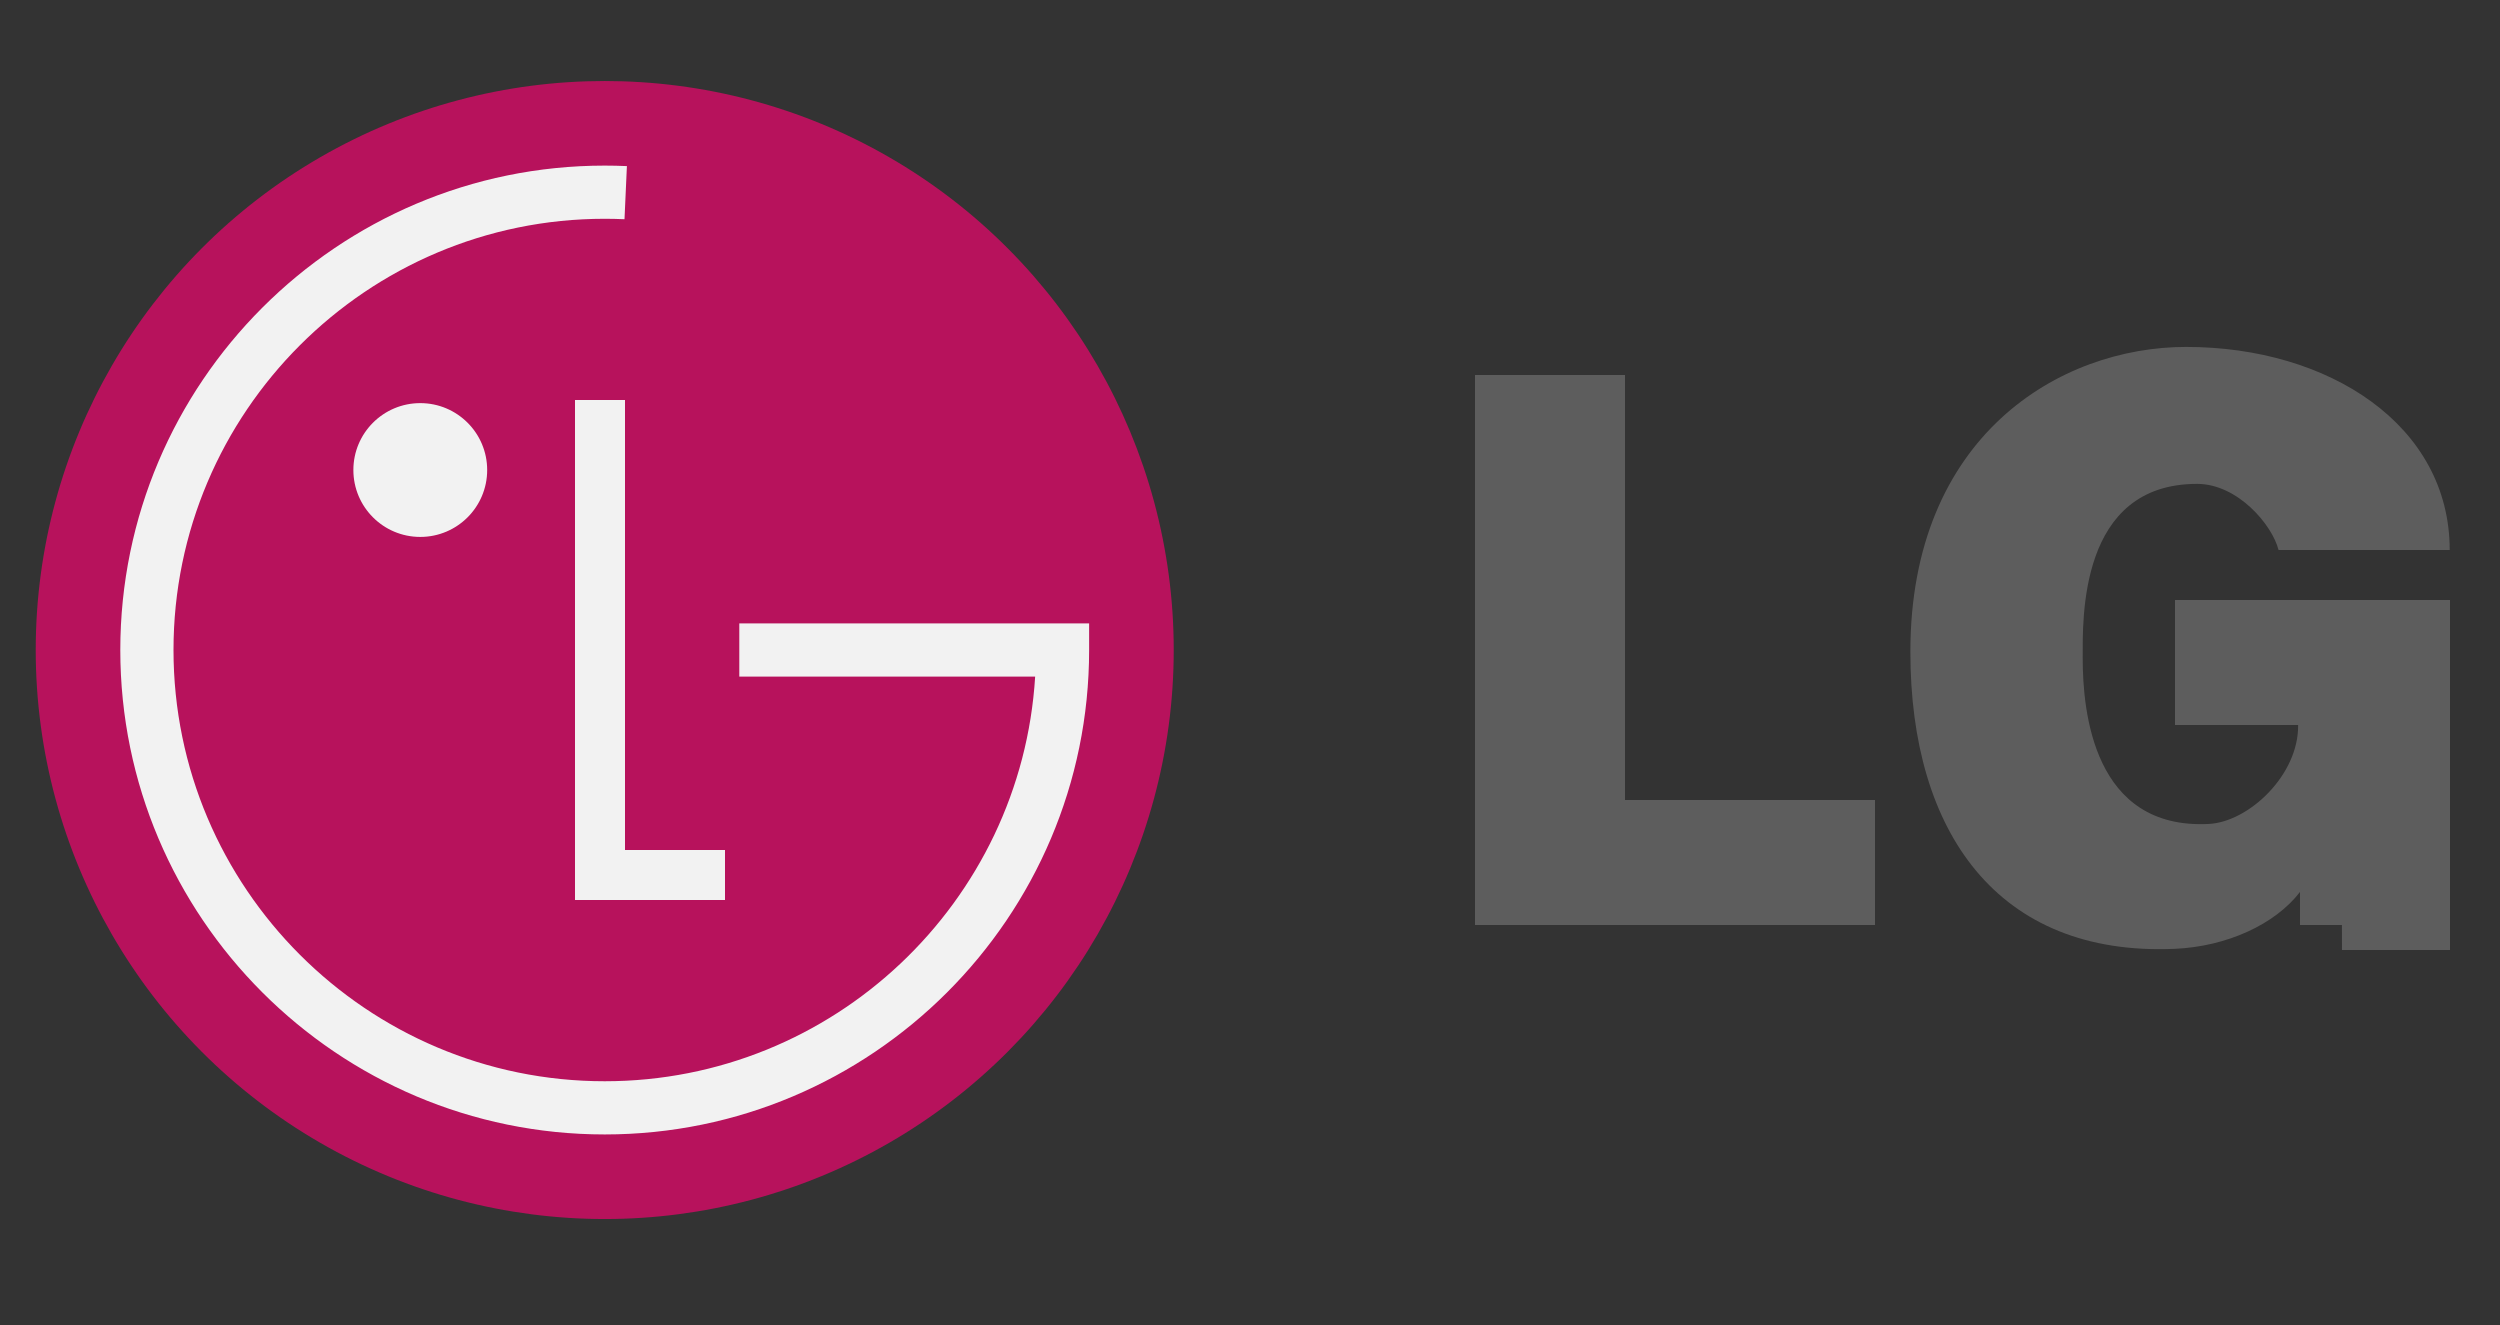
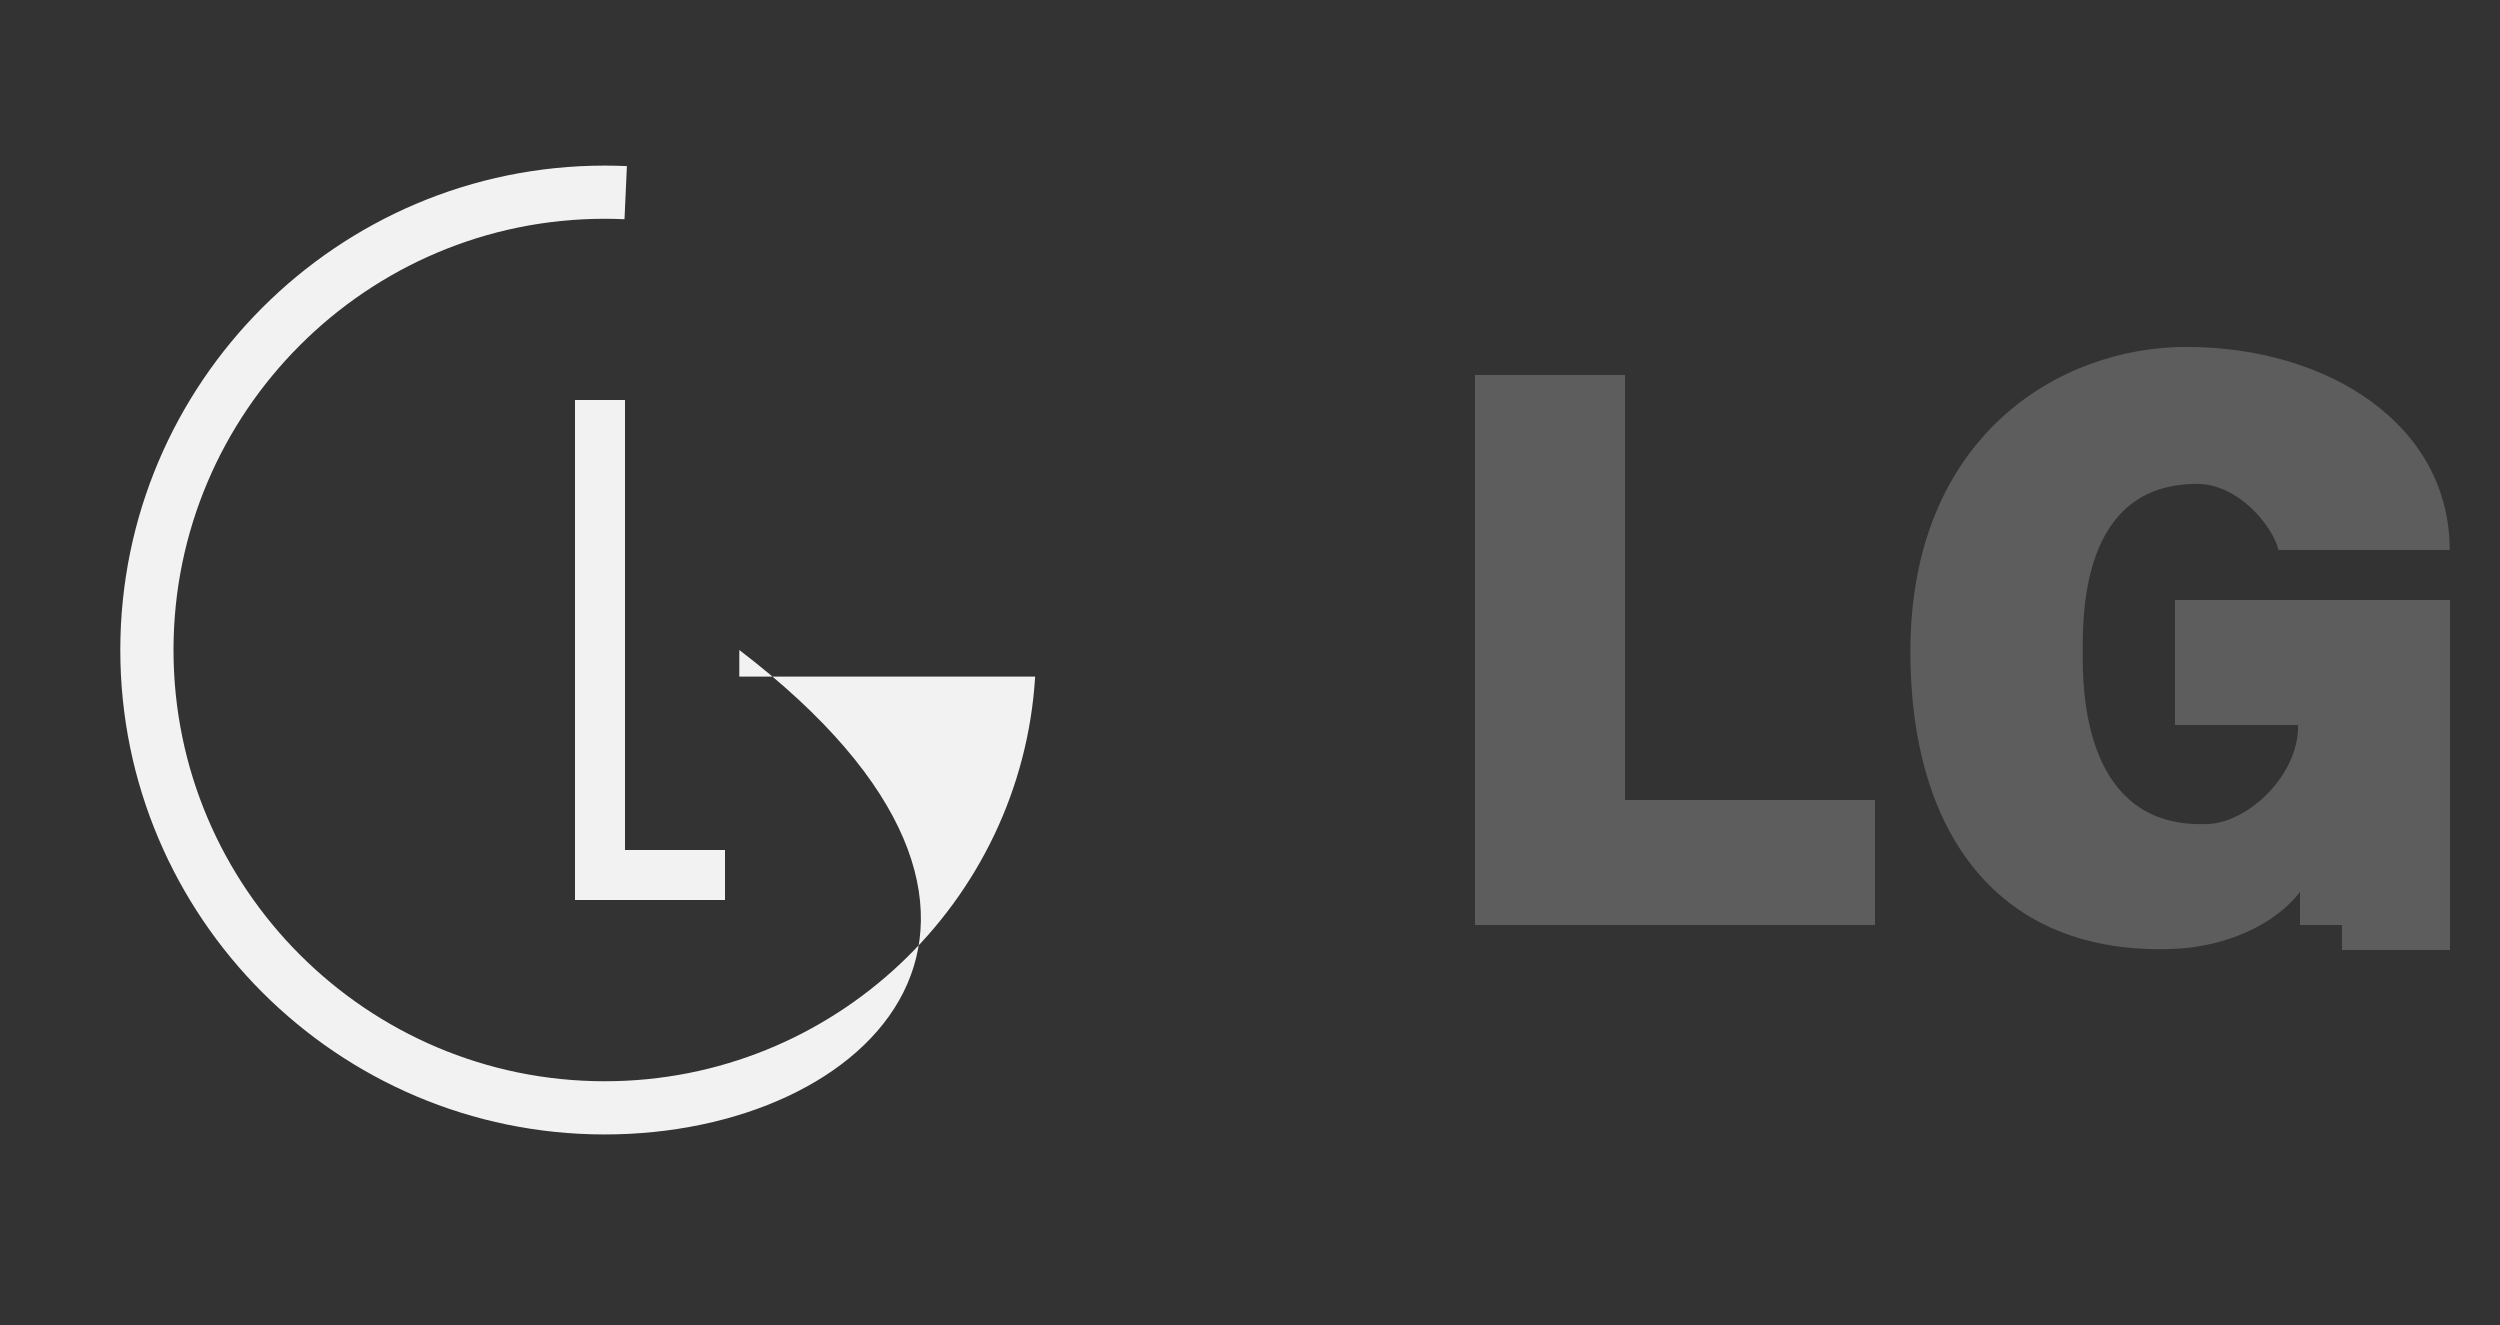
<svg xmlns="http://www.w3.org/2000/svg" version="1.1" id="图层_1" x="0px" y="0px" width="100px" height="53px" viewBox="0 0 100 53" enable-background="new 0 0 100 53" xml:space="preserve">
  <rect x="0" y="0" width="100" height="53" fill="#333333" stroke="none" />
  <g>
-     <circle fill="#B7125C" cx="24.189" cy="26.001" r="22.76" />
    <g>
-       <circle fill="#F2F2F2" cx="16.811" cy="18.801" r="2.676" />
-       <path fill="#F2F2F2" d="M24.189,45.378c-10.684,0-19.377-8.693-19.377-19.377S13.504,6.624,24.189,6.624    c0.293,0,0.591,0.007,0.887,0.02L24.98,8.769c-0.264-0.012-0.53-0.018-0.791-0.018c-9.511,0-17.249,7.738-17.249,17.249    S14.678,43.25,24.189,43.25c9.154,0,16.666-7.167,17.217-16.186H29.572v-2.128h13.993v1.064    C43.566,36.685,34.873,45.378,24.189,45.378z" />
+       <path fill="#F2F2F2" d="M24.189,45.378c-10.684,0-19.377-8.693-19.377-19.377S13.504,6.624,24.189,6.624    c0.293,0,0.591,0.007,0.887,0.02L24.98,8.769c-0.264-0.012-0.53-0.018-0.791-0.018c-9.511,0-17.249,7.738-17.249,17.249    S14.678,43.25,24.189,43.25c9.154,0,16.666-7.167,17.217-16.186H29.572v-2.128v1.064    C43.566,36.685,34.873,45.378,24.189,45.378z" />
      <polygon fill="#F2F2F2" points="29,36 23,36 23,16 25,16 25,34 29,34   " />
    </g>
    <g>
      <polygon fill="#5D5D5D" points="65,15 59,15 59,37 75,37 75,32 65,32   " />
      <path fill="#5D5D5D" d="M87,24v5h4.925c0.027,2-1.976,3.877-3.572,3.958c-4.621,0.234-5.045-4.503-5.045-6.633    c0-1.557-0.157-6.97,4.575-6.97c1.629,0,3.008,1.645,3.259,2.645h6.846c0-5-4.84-8.123-10.543-8.123    c-5.045,0-11.03,3.55-11.03,12.196c0,7.219,3.494,12.191,10.582,11.88C89.064,37.861,91,36.98,92,35.678V37h1.677l0.002,1H98V24    H87z" />
    </g>
  </g>
</svg>